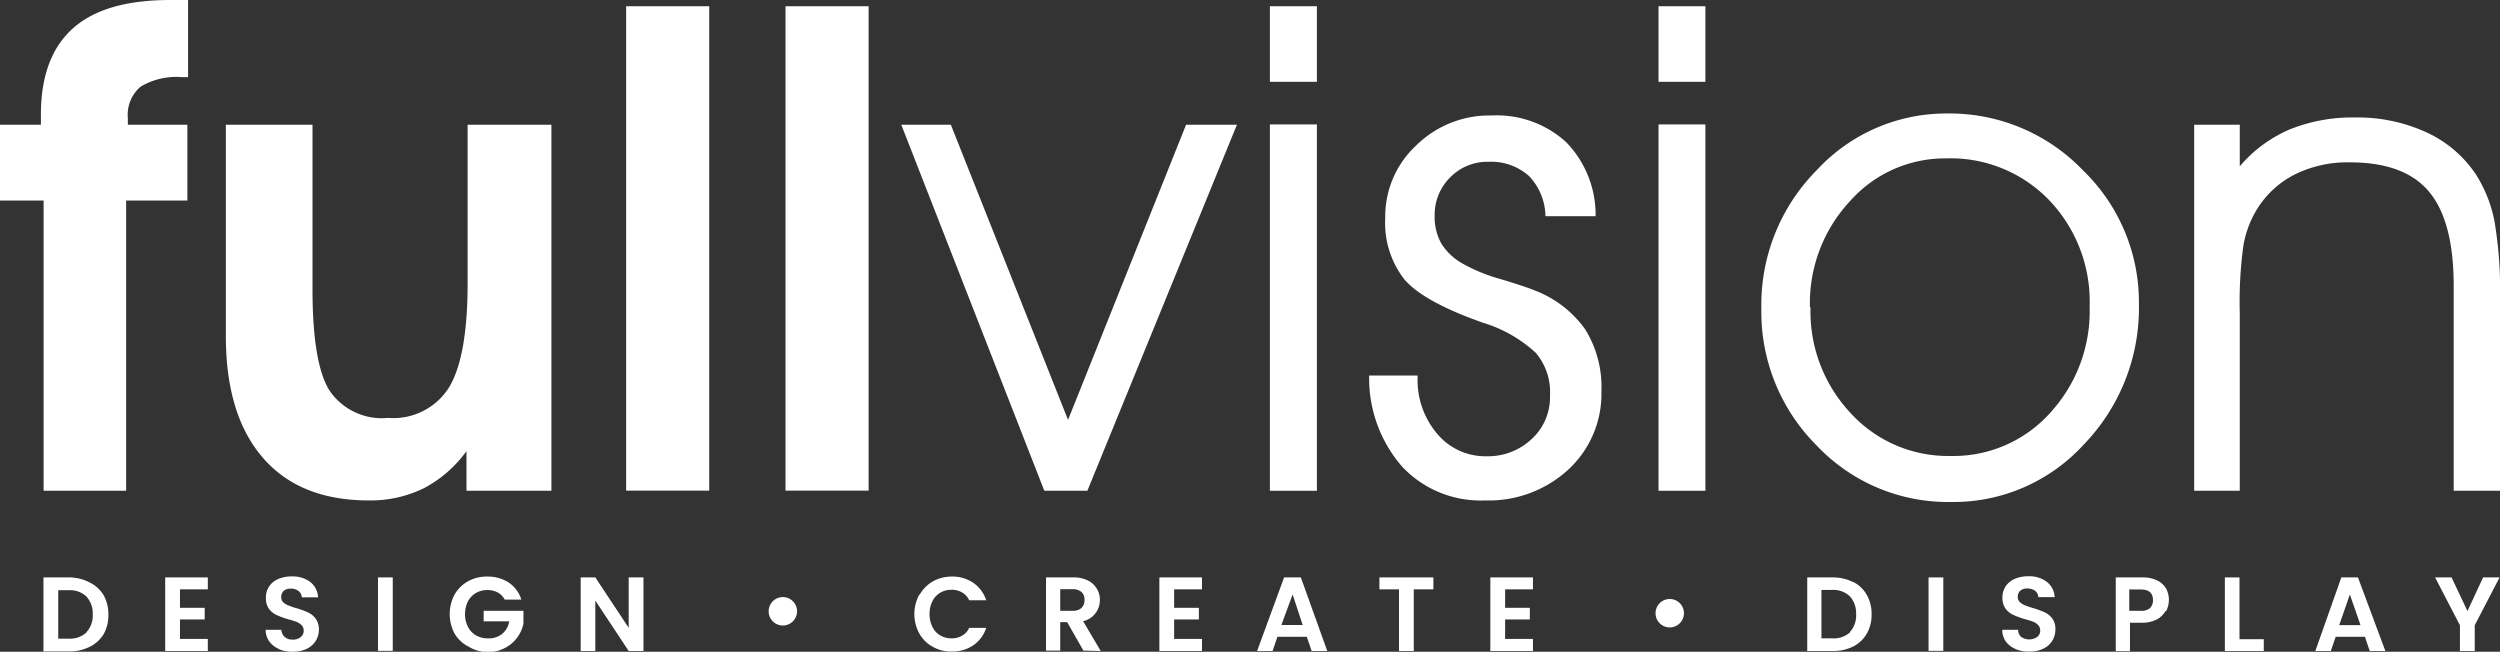
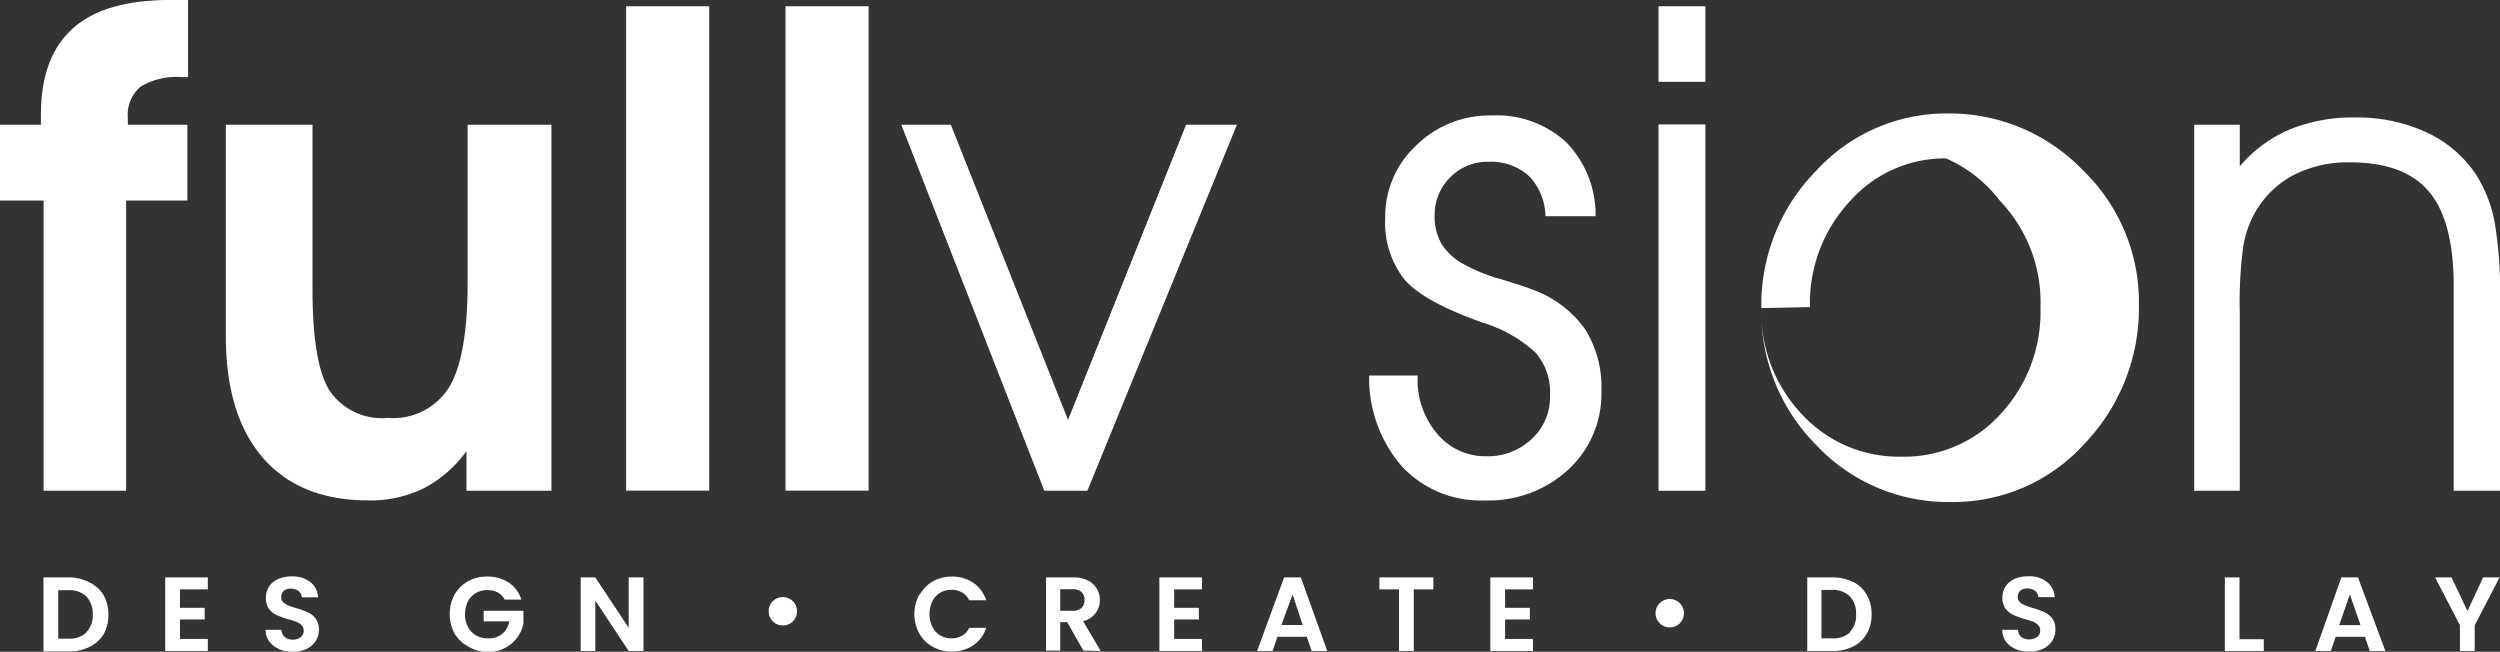
<svg xmlns="http://www.w3.org/2000/svg" viewBox="0 0 176 45.88">
  <rect x="0" y="0" width="176" height="45.88" fill="#333333" stroke="none" />
  <title>fullvision-logo</title>
  <g id="Layer_2" data-name="Layer 2">
    <g id="Layer_1-2" data-name="Layer 1">
      <path d="M13.19,8.78v5.34H8.88V34.55H3.07V14.12H0V8.78H2.88v-.7c0-2.72.75-4.74,2.25-6.08S8.9,0,12,0l.59,0,.65,0V5.43h-.43a4.93,4.93,0,0,0-2.91.67A2.59,2.59,0,0,0,9,8.31v.47Z" style="fill:#fff" />
      <path d="M32.84,34.55V31.76a8.68,8.68,0,0,1-3,2.61,8.52,8.52,0,0,1-3.88.86q-4.85,0-7.45-3T15.9,23.7V8.78H22V20.35q0,5.24,1.2,7.15a4.46,4.46,0,0,0,4.12,1.92,4.63,4.63,0,0,0,4.3-2.16c.86-1.43,1.3-3.87,1.3-7.3V8.78h5.9V34.55Z" style="fill:#fff" />
      <rect x="44.08" y="0.44" width="5.85" height="34.1" style="fill:#fff" />
      <rect x="55.3" y="0.44" width="5.85" height="34.1" style="fill:#fff" />
      <polygon points="76.55 34.55 73.52 34.55 63.45 8.78 66.94 8.78 75.19 29.56 83.5 8.78 87.08 8.78 76.55 34.55" style="fill:#fff" />
-       <path d="M92.71,5.76H89.4V.44h3.31Zm-3.31,3h3.31V34.55H89.4Z" style="fill:#fff" />
      <path d="M96.41,26.44H99.8v.1a5.83,5.83,0,0,0,1.38,4,4.4,4.4,0,0,0,3.42,1.58,4.5,4.5,0,0,0,3.24-1.22,4,4,0,0,0,1.28-3.06,4.26,4.26,0,0,0-1-3,9.52,9.52,0,0,0-3.69-2.11q-4.29-1.51-5.6-3.11a6.48,6.48,0,0,1-1.31-4.27,6.83,6.83,0,0,1,2.19-5.12A7.35,7.35,0,0,1,105,8.13,7.25,7.25,0,0,1,110.25,10a7.33,7.33,0,0,1,2.08,5.22H108.8a4.18,4.18,0,0,0-1.16-2.83,4,4,0,0,0-2.85-1,3.65,3.65,0,0,0-2.69,1.09A3.7,3.7,0,0,0,101,15.18a3.83,3.83,0,0,0,.45,1.93,4.1,4.1,0,0,0,1.47,1.42,11.92,11.92,0,0,0,2.73,1.12c1.19.36,2,.63,2.4.8a7.72,7.72,0,0,1,3.55,2.74,7.69,7.69,0,0,1,1.14,4.35,7.26,7.26,0,0,1-2.32,5.51,8.27,8.27,0,0,1-5.88,2.18,7.57,7.57,0,0,1-5.83-2.38,9.45,9.45,0,0,1-2.32-6.41" style="fill:#fff" />
      <path d="M120.06,5.76h-3.3V.44h3.3Zm-3.3,3h3.3V34.55h-3.3Z" style="fill:#fff" />
-       <path d="M124,21.69a13.44,13.44,0,0,1,3.89-9.7,12.39,12.39,0,0,1,9.2-4,13,13,0,0,1,9.55,4,12.91,12.91,0,0,1,3.94,9.44,13.82,13.82,0,0,1-3.86,9.84,12.43,12.43,0,0,1-9.37,4.07,12.73,12.73,0,0,1-9.48-4A13.29,13.29,0,0,1,124,21.69m3.46-.05a10.45,10.45,0,0,0,2.84,7.46,9.28,9.28,0,0,0,7,3,9.15,9.15,0,0,0,7-3,10.58,10.58,0,0,0,2.81-7.51,10.33,10.33,0,0,0-2.85-7.5A9.64,9.64,0,0,0,137,11.15a8.93,8.93,0,0,0-6.75,3,10.53,10.53,0,0,0-2.83,7.47" style="fill:#fff" />
+       <path d="M124,21.69a13.44,13.44,0,0,1,3.89-9.7,12.39,12.39,0,0,1,9.2-4,13,13,0,0,1,9.55,4,12.91,12.91,0,0,1,3.94,9.44,13.82,13.82,0,0,1-3.86,9.84,12.43,12.43,0,0,1-9.37,4.07,12.73,12.73,0,0,1-9.48-4A13.29,13.29,0,0,1,124,21.69a10.45,10.45,0,0,0,2.84,7.46,9.28,9.28,0,0,0,7,3,9.15,9.15,0,0,0,7-3,10.58,10.58,0,0,0,2.81-7.51,10.33,10.33,0,0,0-2.85-7.5A9.64,9.64,0,0,0,137,11.15a8.93,8.93,0,0,0-6.75,3,10.53,10.53,0,0,0-2.83,7.47" style="fill:#fff" />
      <path d="M154.47,8.78h3.21v2.93a9.5,9.5,0,0,1,3.52-2.6,11.8,11.8,0,0,1,4.58-.84,11.63,11.63,0,0,1,5.05,1.05,8.38,8.38,0,0,1,3.5,3,9.53,9.53,0,0,1,1.28,3.25,28.78,28.78,0,0,1,.39,5.49V34.55h-3.26V20.12q0-4.56-1.74-6.63t-5.59-2.06a8.31,8.31,0,0,0-3.95.9,6.67,6.67,0,0,0-2.68,2.59,7.19,7.19,0,0,0-.85,2.4,29.32,29.32,0,0,0-.25,4.7V34.55h-3.21Z" style="fill:#fff" />
      <path d="M6.09,44.5a1.72,1.72,0,0,0,.44-1.25A1.78,1.78,0,0,0,6.09,42a1.7,1.7,0,0,0-1.26-.45H4.1v3.41h.73a1.7,1.7,0,0,0,1.26-.44M6.3,41a2.34,2.34,0,0,1,1,.91,2.75,2.75,0,0,1,.33,1.37,2.71,2.71,0,0,1-.33,1.36,2.38,2.38,0,0,1-1,.9,3.11,3.11,0,0,1-1.43.32H3.06V40.65H4.87A3.11,3.11,0,0,1,6.3,41" style="fill:#fff" />
      <polygon points="11.63 40.65 11.63 45.83 14.63 45.83 14.63 44.98 12.67 44.98 12.67 43.61 14.41 43.61 14.41 42.79 12.67 42.79 12.67 41.49 14.63 41.49 14.63 40.65 11.63 40.65" style="fill:#fff" />
      <path d="M19.65,45.69a1.6,1.6,0,0,1-.69-.53,1.43,1.43,0,0,1-.26-.82h1.11a.71.71,0,0,0,.23.5.81.81,0,0,0,.56.19.85.85,0,0,0,.57-.18.55.55,0,0,0,.21-.45.54.54,0,0,0-.14-.38,1.13,1.13,0,0,0-.36-.24,5.24,5.24,0,0,0-.58-.18,6.11,6.11,0,0,1-.82-.3,1.4,1.4,0,0,1-.54-.43,1.28,1.28,0,0,1-.22-.79,1.37,1.37,0,0,1,.23-.8,1.45,1.45,0,0,1,.64-.52,2.37,2.37,0,0,1,.95-.18,2.05,2.05,0,0,1,1.3.39,1.43,1.43,0,0,1,.55,1.08H21.25a.62.62,0,0,0-.23-.44.87.87,0,0,0-.56-.17.73.73,0,0,0-.48.15.59.59,0,0,0-.18.46.47.47,0,0,0,.13.34,1,1,0,0,0,.35.22,3.94,3.94,0,0,0,.57.2,5.64,5.64,0,0,1,.82.3,1.36,1.36,0,0,1,.55.44,1.27,1.27,0,0,1,.23.78,1.49,1.49,0,0,1-.21.77,1.58,1.58,0,0,1-.63.57,2.19,2.19,0,0,1-1,.21,2.3,2.3,0,0,1-1-.19" style="fill:#fff" />
-       <rect x="26.61" y="40.65" width="1.04" height="5.17" style="fill:#fff" />
      <path d="M35.53,42.21a1.24,1.24,0,0,0-.49-.5,1.54,1.54,0,0,0-.73-.17,1.58,1.58,0,0,0-.81.21,1.52,1.52,0,0,0-.56.59,2,2,0,0,0-.2.89,1.88,1.88,0,0,0,.21.91,1.45,1.45,0,0,0,.56.59,1.67,1.67,0,0,0,.85.21,1.47,1.47,0,0,0,1-.32,1.45,1.45,0,0,0,.49-.88H34.05V43h2.8v.9a2.48,2.48,0,0,1-.45,1,2.43,2.43,0,0,1-.88.73,2.47,2.47,0,0,1-1.2.28A2.66,2.66,0,0,1,33,45.53,2.43,2.43,0,0,1,32,44.6a2.93,2.93,0,0,1,0-2.74,2.52,2.52,0,0,1,.95-.94,2.74,2.74,0,0,1,1.34-.33,2.71,2.71,0,0,1,1.52.42,2.2,2.2,0,0,1,.89,1.2Z" style="fill:#fff" />
      <polygon points="44.26 40.65 44.26 44.2 41.91 40.65 40.88 40.65 40.88 45.83 41.91 45.83 41.91 42.28 44.26 45.83 45.3 45.83 45.3 40.65 44.26 40.65" style="fill:#fff" />
      <path d="M64.75,41.86a2.5,2.5,0,0,1,.94-.94A2.72,2.72,0,0,1,67,40.59a2.61,2.61,0,0,1,1.52.44,2.41,2.41,0,0,1,.91,1.23h-1.2a1.17,1.17,0,0,0-.5-.55,1.38,1.38,0,0,0-.74-.19,1.52,1.52,0,0,0-.8.21,1.39,1.39,0,0,0-.55.6,2,2,0,0,0-.2.9,2,2,0,0,0,.2.9,1.39,1.39,0,0,0,.55.6,1.52,1.52,0,0,0,.8.21,1.38,1.38,0,0,0,.74-.19,1.17,1.17,0,0,0,.5-.55h1.2a2.37,2.37,0,0,1-.91,1.23,2.66,2.66,0,0,1-1.52.44,2.62,2.62,0,0,1-1.34-.34,2.4,2.4,0,0,1-.94-.93,2.86,2.86,0,0,1,0-2.74" style="fill:#fff" />
      <path d="M74.64,43h.87a.9.9,0,0,0,.63-.2.77.77,0,0,0,.21-.57.71.71,0,0,0-.21-.55.9.9,0,0,0-.63-.2h-.87Zm1.63,2.8-1.14-2h-.49v2h-1V40.65h1.94a2.26,2.26,0,0,1,1,.21,1.48,1.48,0,0,1,.63.58,1.44,1.44,0,0,1,.22.8,1.51,1.51,0,0,1-.3.92,1.49,1.49,0,0,1-.88.57l1.24,2.1Z" style="fill:#fff" />
      <polygon points="81.62 40.65 81.62 45.83 84.62 45.83 84.62 44.98 82.66 44.98 82.66 43.61 84.4 43.61 84.4 42.79 82.66 42.79 82.66 41.49 84.62 41.49 84.62 40.65 81.62 40.65" style="fill:#fff" />
      <path d="M91,41.85,91.71,44h-1.5Zm-.6-1.2L88.5,45.83h1.09l.34-1H92l.34,1h1.1l-1.86-5.18Z" style="fill:#fff" />
      <polygon points="97.11 40.65 97.11 41.49 98.49 41.49 98.49 45.83 99.53 45.83 99.53 41.49 100.91 41.49 100.91 40.65 97.11 40.65" style="fill:#fff" />
      <polygon points="104.92 40.65 104.92 45.83 107.92 45.83 107.92 44.98 105.96 44.98 105.96 43.61 107.7 43.61 107.7 42.79 105.96 42.79 105.96 41.49 107.92 41.49 107.92 40.65 104.92 40.65" style="fill:#fff" />
      <path d="M130.23,44.5a1.72,1.72,0,0,0,.44-1.25,1.78,1.78,0,0,0-.44-1.27,1.7,1.7,0,0,0-1.26-.45h-.74v3.41H129a1.7,1.7,0,0,0,1.26-.44m.21-3.53a2.26,2.26,0,0,1,.95.91,2.65,2.65,0,0,1,.34,1.37,2.62,2.62,0,0,1-.34,1.36,2.29,2.29,0,0,1-.95.9,3.15,3.15,0,0,1-1.44.32h-1.8V40.65H129a3.15,3.15,0,0,1,1.44.32" style="fill:#fff" />
-       <rect x="135.77" y="40.65" width="1.04" height="5.17" style="fill:#fff" />
      <path d="M141.9,45.69a1.6,1.6,0,0,1-.69-.53,1.42,1.42,0,0,1-.25-.82h1.11a.71.71,0,0,0,.22.5,1,1,0,0,0,1.13,0,.55.55,0,0,0,.21-.45.54.54,0,0,0-.14-.38,1,1,0,0,0-.35-.24,6,6,0,0,0-.58-.18,5.64,5.64,0,0,1-.82-.3,1.4,1.4,0,0,1-.54-.43,1.28,1.28,0,0,1-.23-.79,1.44,1.44,0,0,1,.23-.8,1.51,1.51,0,0,1,.64-.52,2.4,2.4,0,0,1,.95-.18,2,2,0,0,1,1.3.39,1.44,1.44,0,0,1,.56,1.08H143.5a.61.61,0,0,0-.22-.44.89.89,0,0,0-.56-.17.75.75,0,0,0-.49.15.59.59,0,0,0-.18.46.48.48,0,0,0,.14.34.91.91,0,0,0,.34.22,5.07,5.07,0,0,0,.57.2,6.31,6.31,0,0,1,.83.3,1.43,1.43,0,0,1,.55.44,1.26,1.26,0,0,1,.22.78,1.49,1.49,0,0,1-.21.77,1.46,1.46,0,0,1-.63.57,2.19,2.19,0,0,1-1,.21,2.33,2.33,0,0,1-1-.19" style="fill:#fff" />
-       <path d="M151.36,42.81a.75.75,0,0,0,.21-.56c0-.5-.29-.75-.85-.75h-.82V43h.82a.91.91,0,0,0,.64-.19m1.08.22a1.48,1.48,0,0,1-.62.59,2.21,2.21,0,0,1-1,.22h-.87v2h-1V40.65h1.91a2.26,2.26,0,0,1,1,.21,1.46,1.46,0,0,1,.63.57,1.7,1.7,0,0,1,0,1.6" style="fill:#fff" />
      <polygon points="156.63 40.65 156.63 45.83 159.37 45.83 159.37 45 157.66 45 157.66 40.65 156.63 40.65" style="fill:#fff" />
      <path d="M165.43,41.85l.75,2.16h-1.5Zm-.6-1.2L163,45.83h1.09l.34-1h2.06l.34,1h1.1L166,40.65Z" style="fill:#fff" />
      <polygon points="174.81 40.65 173.71 43.02 172.59 40.65 171.43 40.65 173.18 44.02 173.18 45.83 174.22 45.83 174.22 44.02 175.97 40.65 174.81 40.65" style="fill:#fff" />
      <path d="M54.85,44a1,1,0,1,0,0-1.93,1,1,0,0,0,0,1.93" style="fill:#fff" />
      <path d="M117.55,44.17a1,1,0,1,0-1-1,1,1,0,0,0,1,1" style="fill:#fff" />
    </g>
  </g>
</svg>